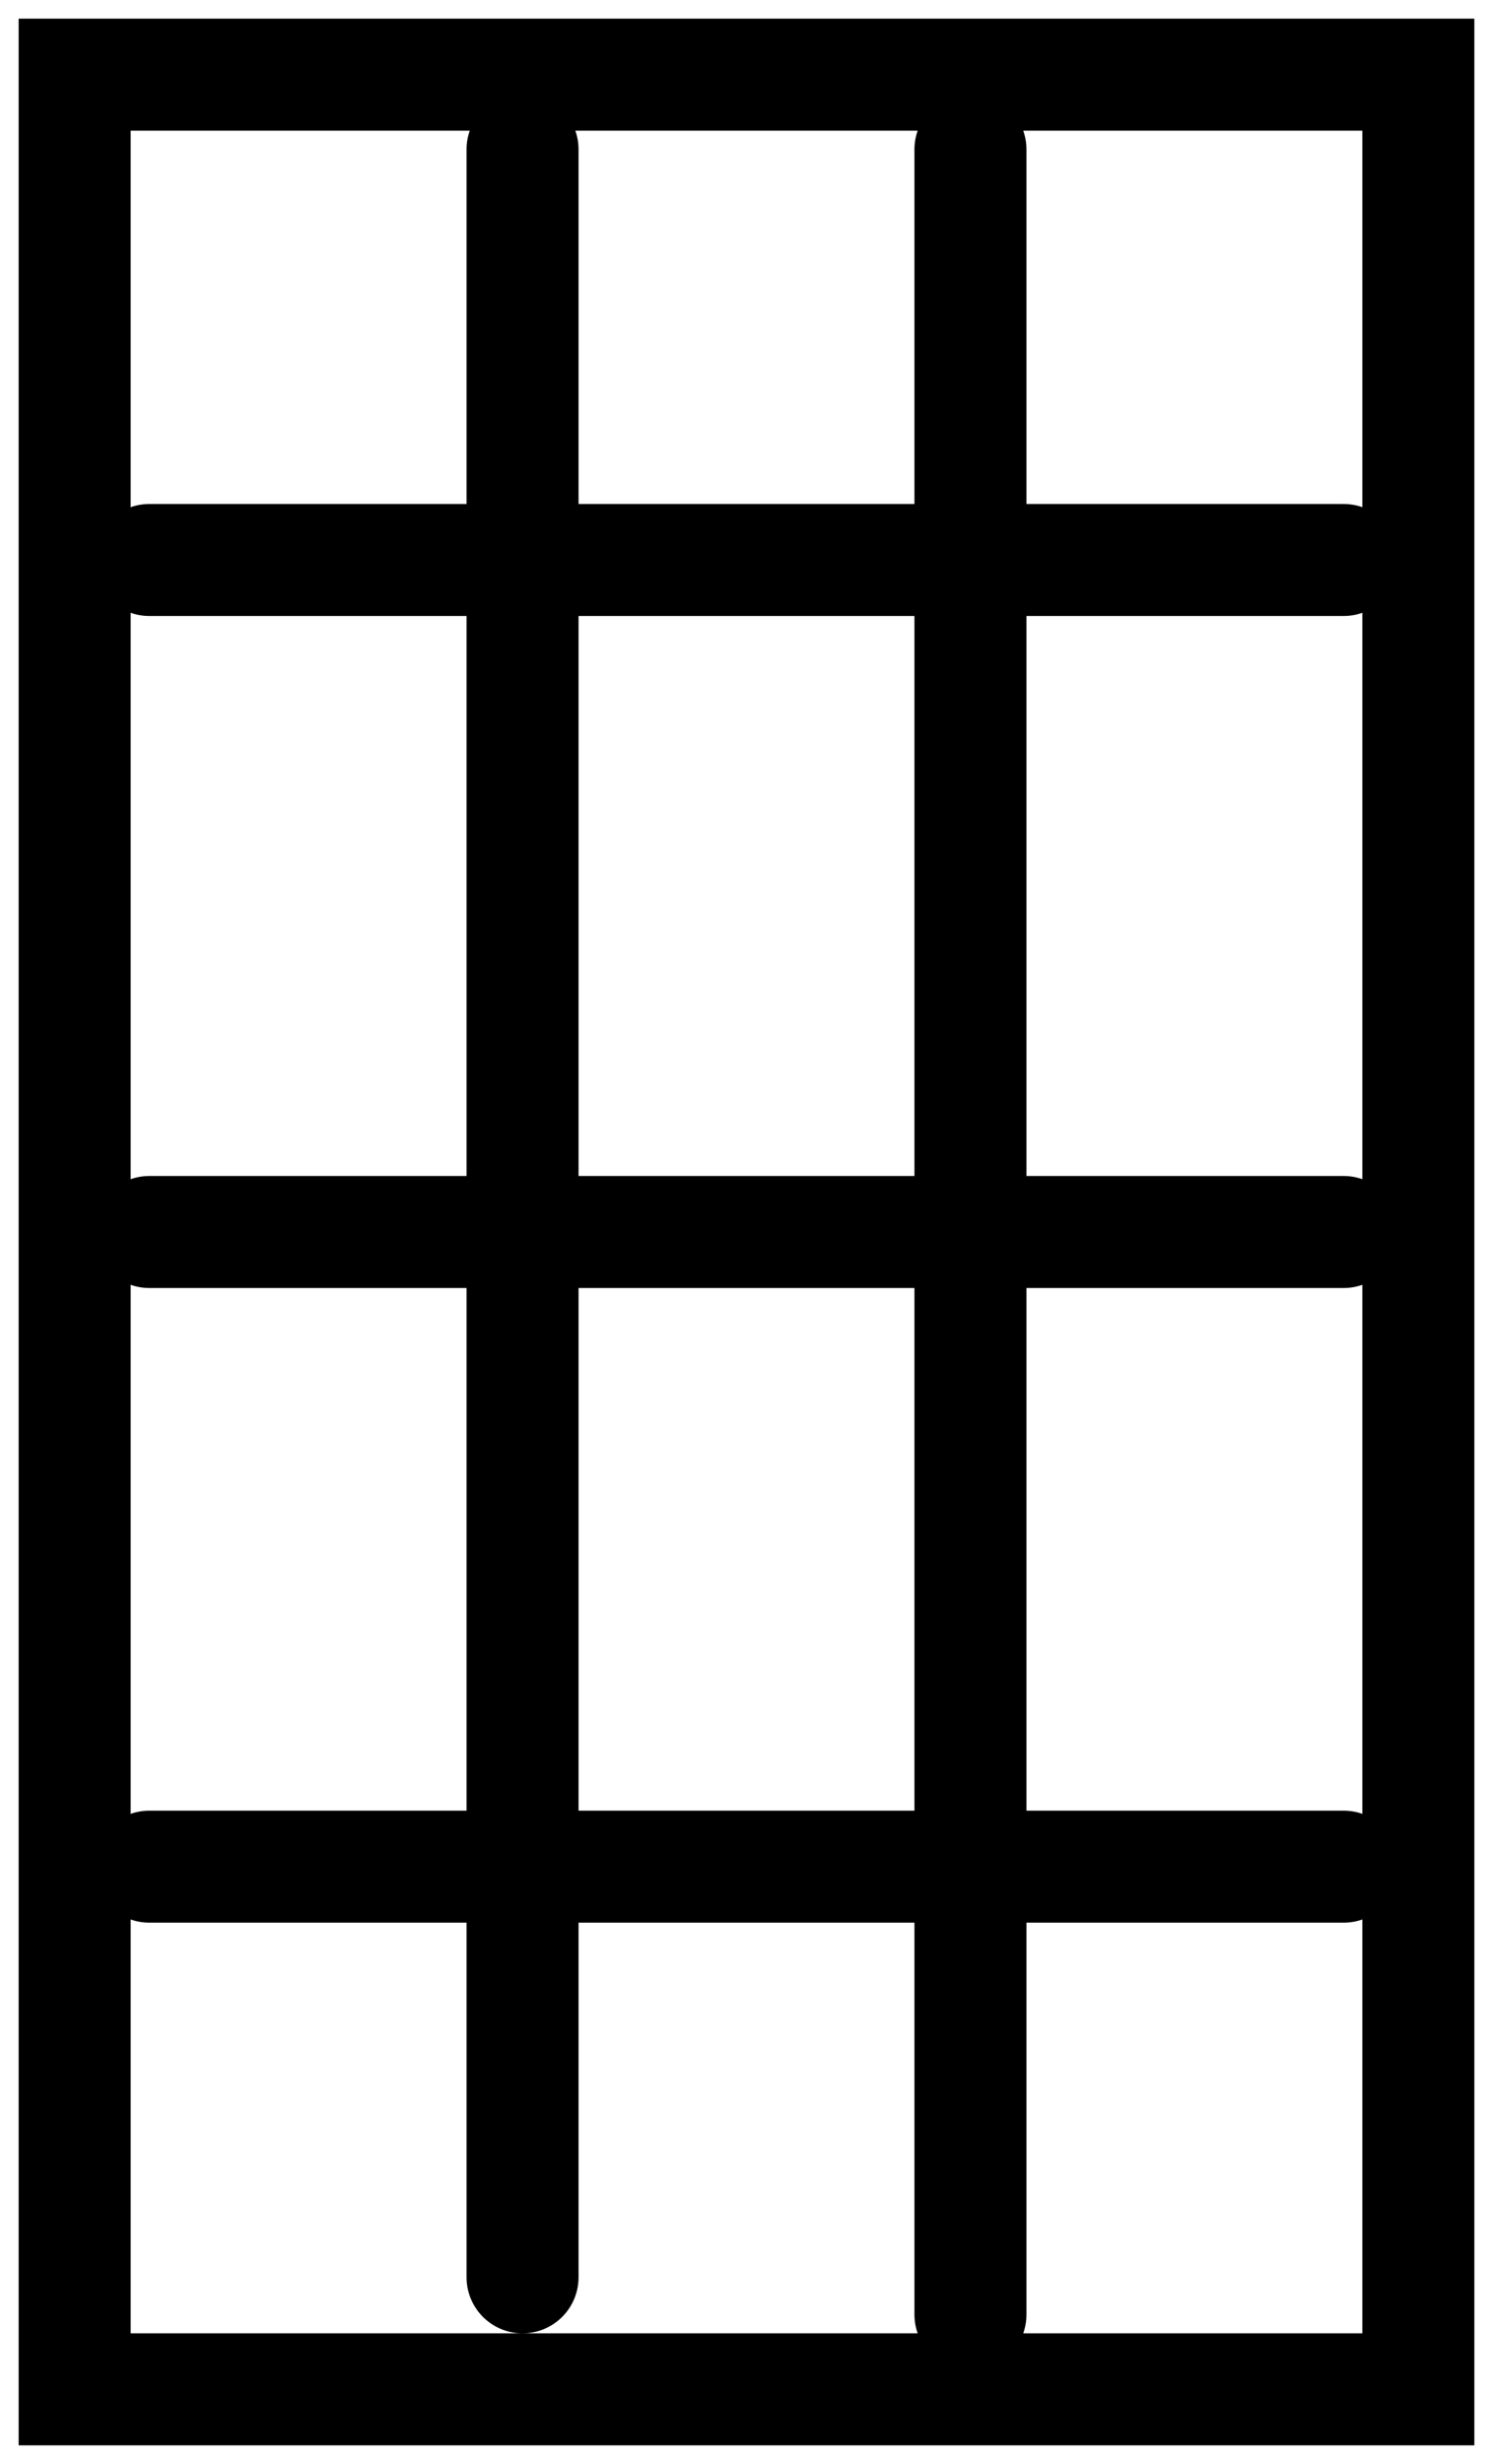
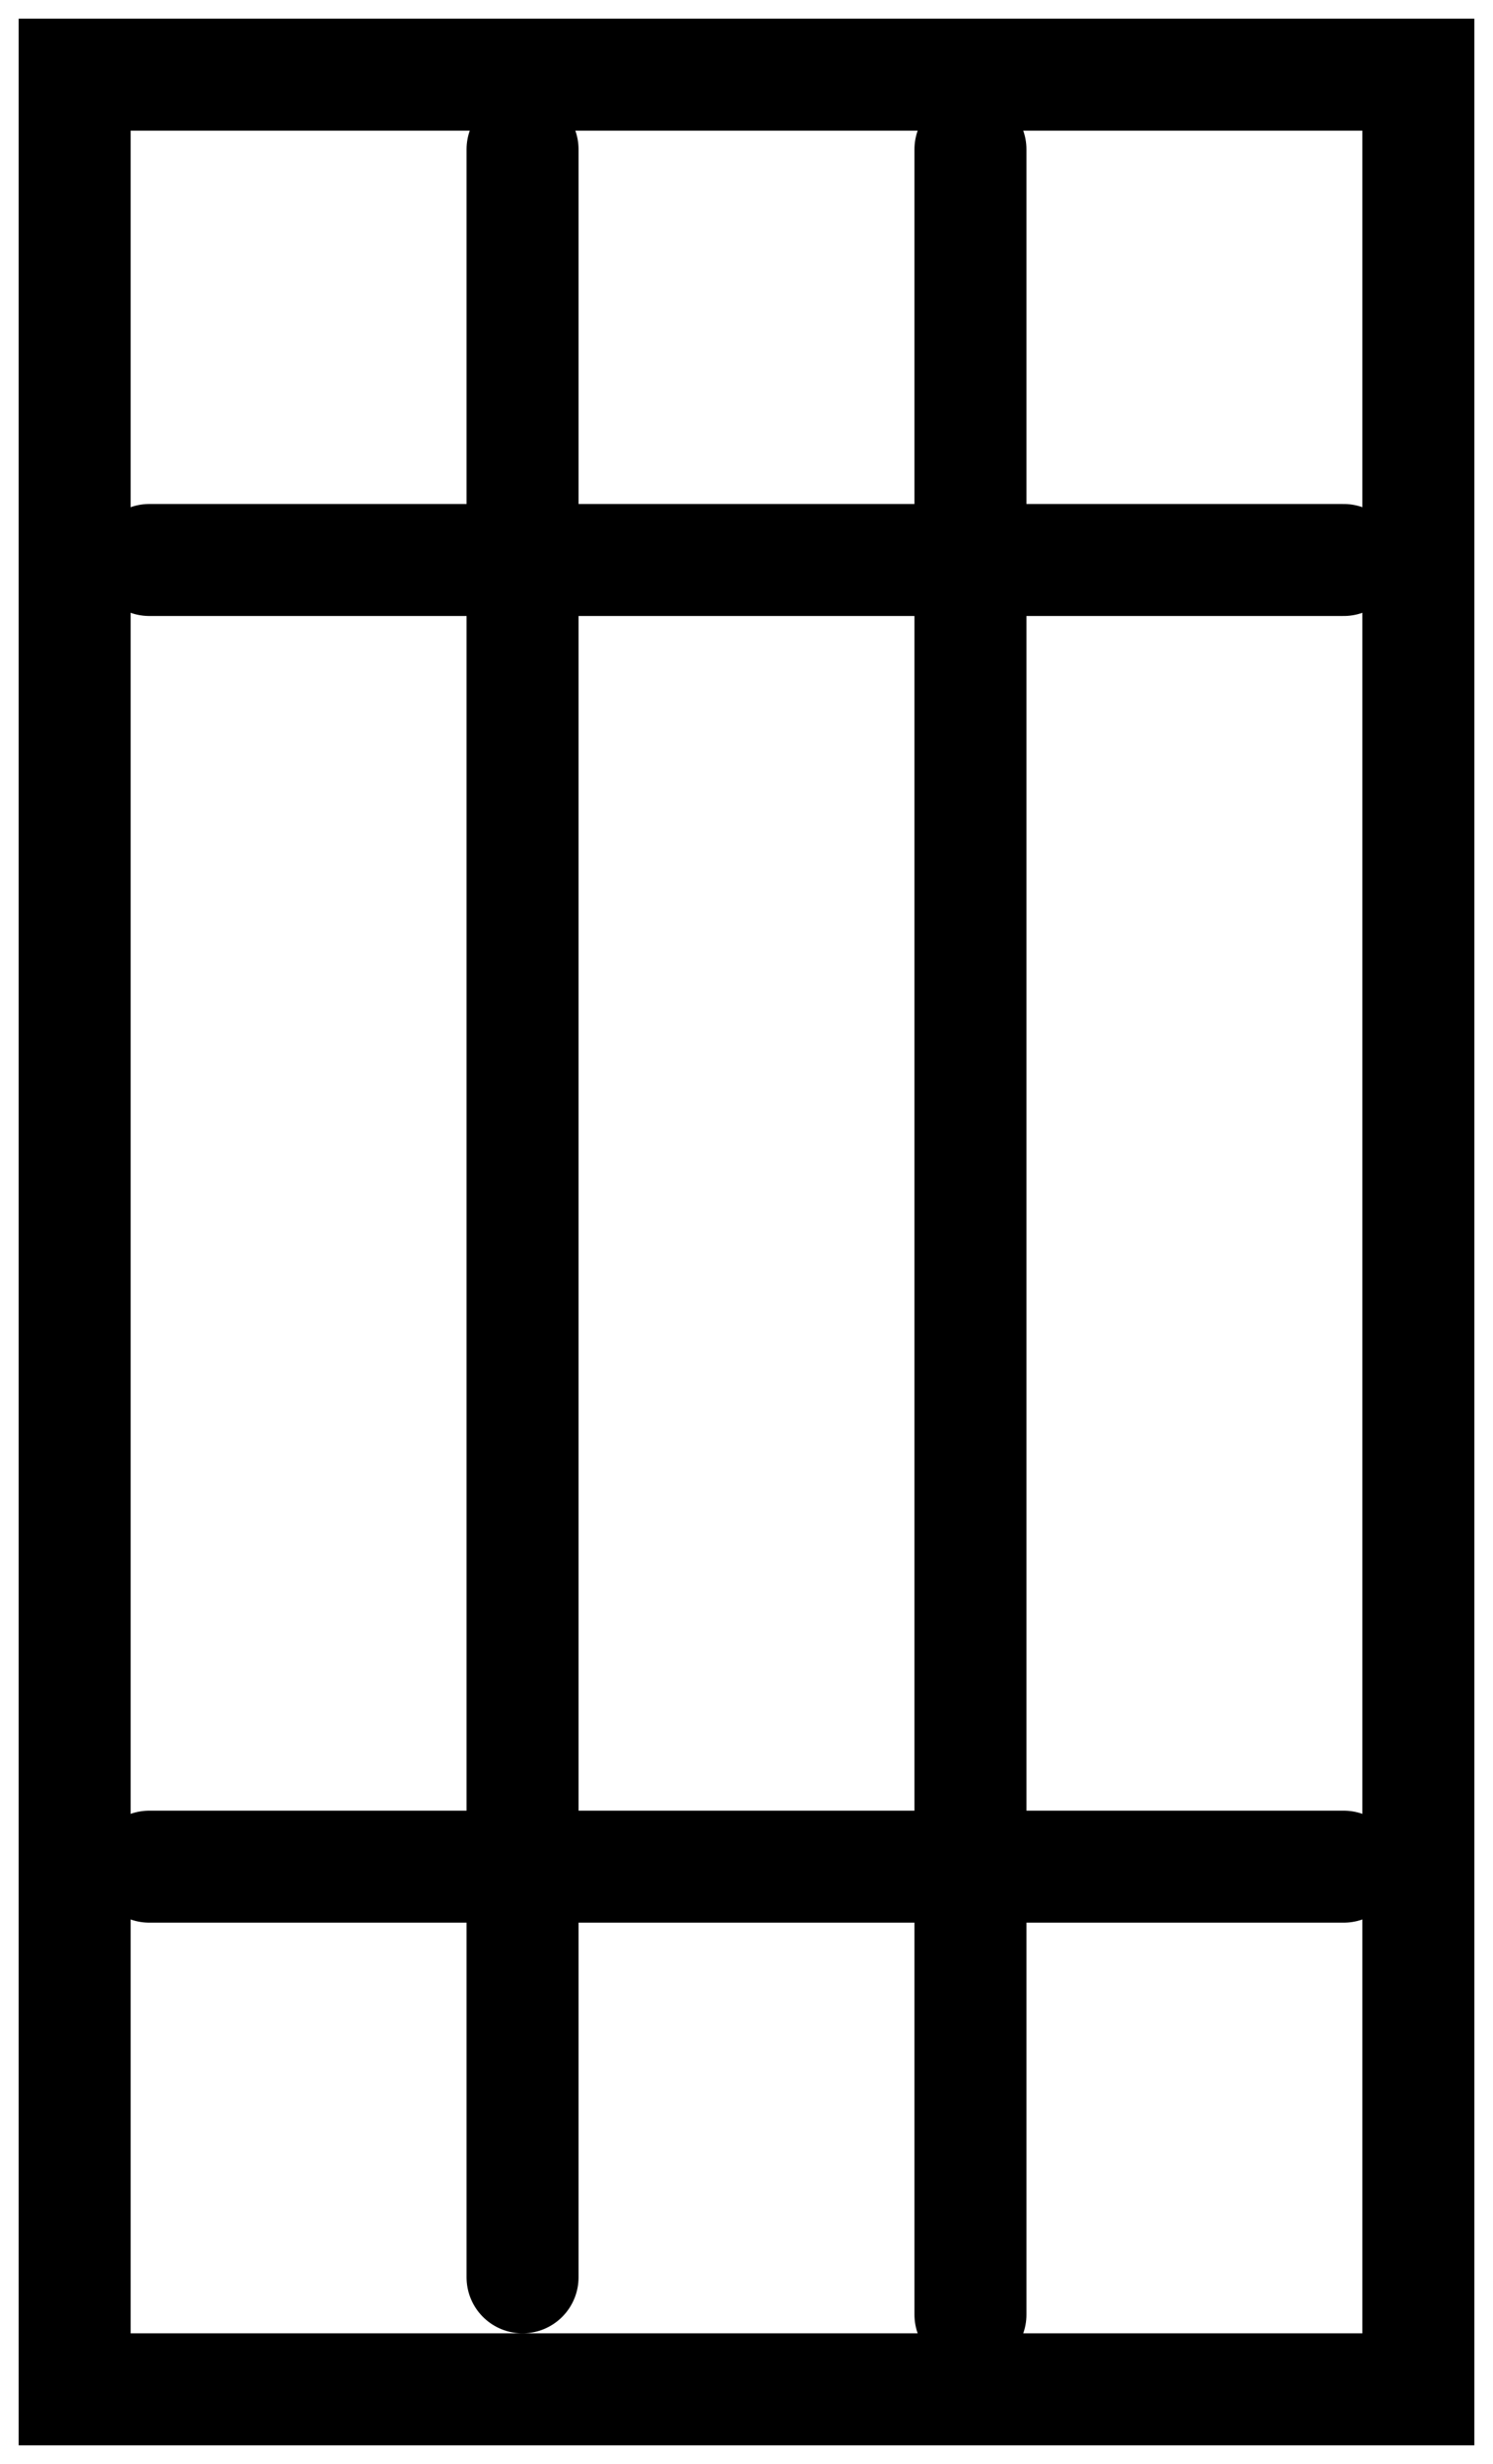
<svg xmlns="http://www.w3.org/2000/svg" width="40" height="66" viewBox="0 0 40 66" fill="none">
-   <path d="M14 4V61M26 4V62M36 33L4 33M36 15L4 15M36 50L4 50M2 2H38V64H2V2Z" stroke="black" stroke-width="3" stroke-linecap="round" />
+   <path d="M14 4V61M26 4V62M36 33M36 15L4 15M36 50L4 50M2 2H38V64H2V2Z" stroke="black" stroke-width="3" stroke-linecap="round" />
</svg>